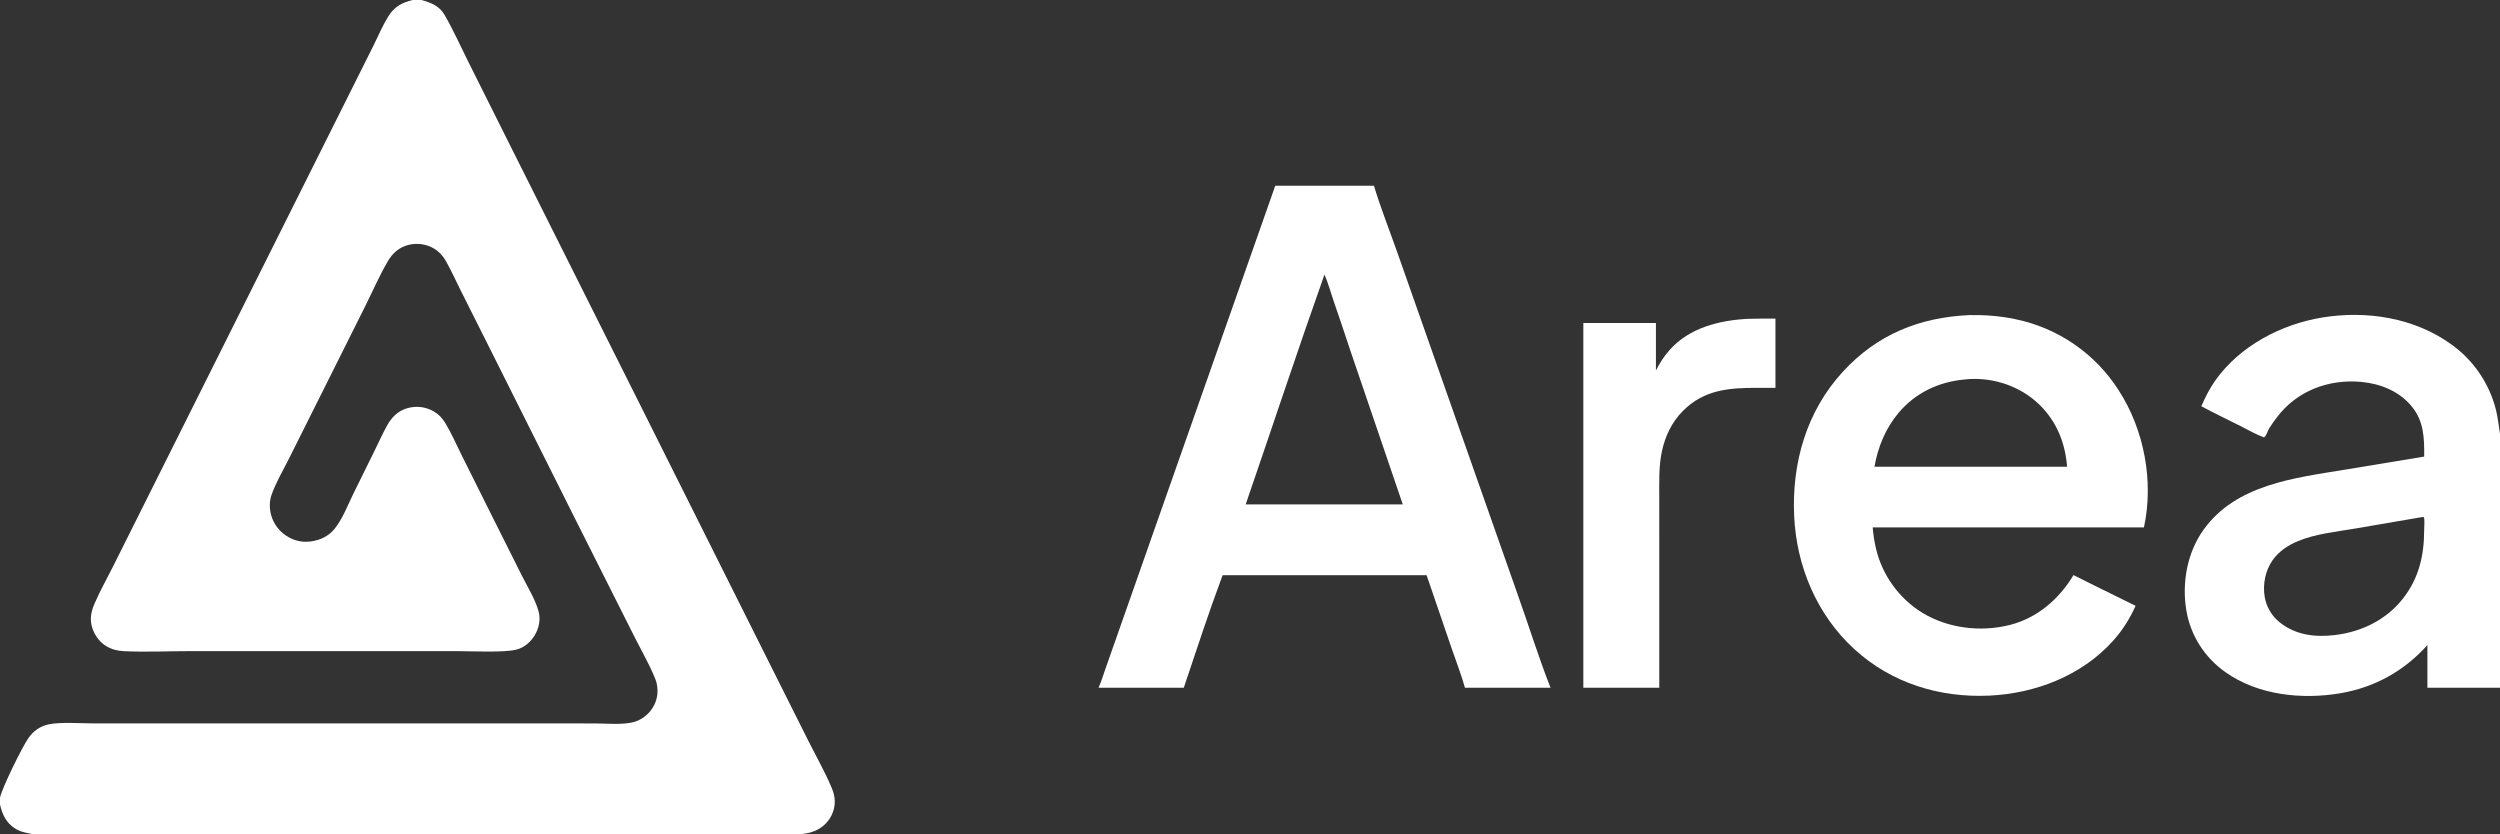
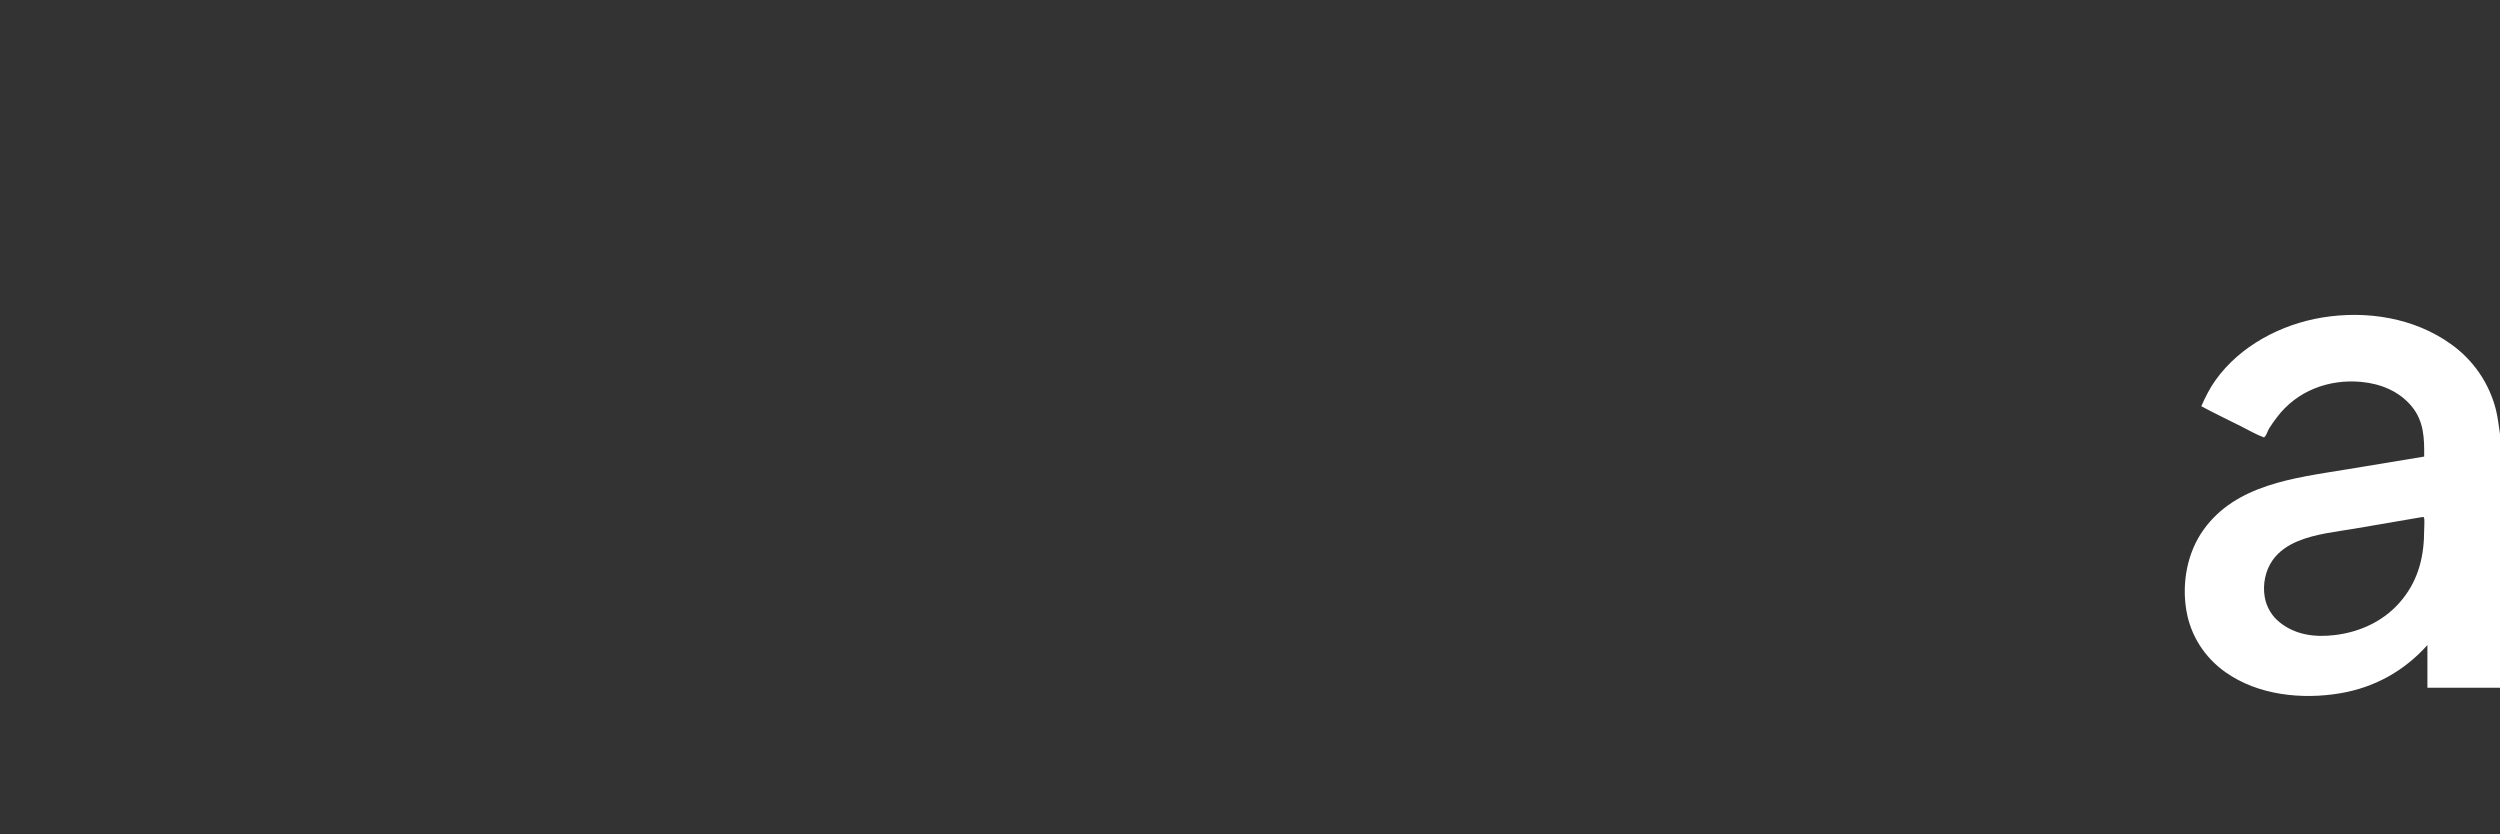
<svg xmlns="http://www.w3.org/2000/svg" width="3995" height="1333" viewBox="0 0 3995 1333">
  <rect x="0" y="0" width="3995" height="1333" fill="#333333" stroke="none" />
-   <path fill="white" d="M2037.84 296.832L2195.57 296.832C2206.54 333.062 2220.77 368.797 2233.31 404.549L2317.01 642.418L2426.93 954.811C2443.94 1002.75 2459.13 1051.66 2477.73 1099L2341.02 1099C2334.96 1077.47 2326.52 1056.09 2319.29 1034.86L2279.73 919.168L2196.5 919.168L1953.74 919.168C1931.64 978.37 1911.79 1039.07 1891.7 1099L1755.47 1099C1759.72 1089.74 1762.7 1079.5 1766.1 1069.87L1785.1 1015.9L1845.6 843.627L2037.84 296.832ZM1990.63 806L2116.5 806L2241.64 806L2158.67 562.578C2149.54 534.905 2140.22 507.292 2130.73 479.742C2126.15 466.265 2122.24 451.714 2116.51 438.744C2073.26 560.663 2032.73 683.666 1990.63 806Z" />
-   <path fill="white" d="M3147.49 503.5C3171.72 503.105 3196.26 504.898 3219.99 509.916C3288.47 523.821 3348.35 564.997 3385.83 623.967C3426.55 687.003 3441.94 769.421 3426.01 842.832L2992.57 842.832C2993.45 854.134 2995.19 865.351 2997.77 876.389C3007.86 919.281 3034.66 956.369 3072.21 979.421C3113.27 1004.22 3165.27 1010.37 3211.59 998.72C3255.52 987.673 3290.49 957.315 3313.47 918.981L3346.75 935.622L3412.65 968.073C3403.38 988.955 3391.39 1007.81 3376.01 1024.74C3325.9 1079.94 3252.46 1108.16 3179.01 1111.59C3099.39 1115.3 3022.57 1091.58 2963.28 1037.4C2903.32 982.6 2870.64 904.651 2867.05 824.08C2863.27 739.403 2886.84 657.238 2944.88 594.012C2999.71 534.288 3067.49 507.055 3147.49 503.5ZM2995.4 745.832L3160.5 745.832L3303.23 745.832C3299.95 704.307 3284 667.537 3251.82 640.177C3221.68 614.55 3179.78 602.085 3140.41 606.307C3140.2 606.33 3139.98 606.367 3139.77 606.397C3098.27 610.007 3060.79 627.682 3033.79 659.854C3013.24 684.33 3000.78 714.494 2995.4 745.832Z" />
-   <path fill="white" d="M2792.75 509.499C2807.53 508.981 2822.37 509.2 2837.17 509.168L2837.17 619.832L2809.9 619.764C2763.85 619.698 2723.56 622.07 2689.13 656.82C2671.52 674.594 2660.82 697.14 2655.67 721.465C2650.63 745.293 2651.46 769.801 2651.48 794.014L2651.5 860.361L2651.51 1099L2530.17 1099L2530.17 1071.5L2530.17 516.168L2646.17 516.168L2646.17 591.962C2652.37 580.064 2659.25 569.054 2668.24 559.024C2699.87 523.709 2747.12 511.969 2792.75 509.499Z" />
-   <path fill="white" d="M659.586 0L673.383 0C688.087 3.858 702.126 9.548 710.133 23.319C724.04 47.235 735.582 73.165 747.973 97.941L817.334 236.639L1026.9 654.836L1217.16 1035L1290.64 1181.68C1303.24 1206.85 1317.56 1231.95 1328.55 1257.82C1333.73 1269.99 1335.71 1281.08 1332.18 1294.06C1328.5 1307.21 1319.73 1318.36 1307.8 1325.02C1299.02 1330.04 1290.31 1331.73 1280.44 1333L52.559 1333C42.119 1330.86 33.331 1329.77 24.039 1323.87C9.782 1314.82 3.519 1301.37 0 1285.41L0 1274.59C3.861 1257.67 34.922 1194.97 44.924 1180.21C53.129 1168.1 64.13 1160.28 78.475 1157.38C97.13 1153.61 129.17 1155.97 148.945 1156L288.469 1156.02L837.583 1155.98L950.438 1156.06C969.217 1156.07 991.616 1158.35 1009.92 1154.54C1023.07 1151.8 1035.21 1143.08 1042.42 1131.84C1050.45 1119.32 1052.46 1106.1 1049.31 1091.74C1046.18 1077.49 1021.37 1032.58 1013.66 1017.19L922.447 835.821L777.792 546.99L736.173 464.091C728.372 448.453 721.045 432.19 712.435 416.999C707.904 409.005 701.906 402.327 694.036 397.496C681.587 389.986 666.643 387.793 652.561 391.408C638.118 395.111 627.482 404.257 620.037 416.945C606.435 440.126 595.314 465.793 583.307 489.888L514.016 628.472L461.436 733.555C452.091 752.242 440.595 771.57 433.749 791.279C430.27 801.295 430.529 812.838 433.265 823.007C437.342 837.975 447.278 850.669 460.83 858.221C475.744 866.688 491.076 867.707 507.369 862.931C517.752 859.887 527.139 854.094 534.075 845.745C547.009 830.178 555.618 807.494 564.473 789.34L598.533 720.305C604.965 707.245 610.994 693.804 617.963 681.028C625.666 666.906 635.466 656.641 651.299 652.165C665.318 648.216 680.335 650.075 692.968 657.32C700.979 661.908 706.656 668.02 711.439 675.845C721.283 691.951 729.068 709.999 737.497 726.928L784.274 820.667L834.355 920.649C843.293 938.491 855.626 958.158 860.739 977.406C864.067 989.929 861.261 1003.62 854.789 1014.69C848.467 1025.49 837.835 1034.81 825.554 1038C805.825 1043.13 754.89 1040.56 731.916 1040.54L556.803 1040.52L308.282 1040.47C272.543 1040.42 233.104 1042.26 197.971 1040.58C187.795 1040.09 178.473 1037.75 169.677 1032.47C158.114 1025.53 149.451 1012.67 146.423 999.606C143.518 987.075 145.999 976.478 150.955 964.858C159.445 944.948 170.448 925.56 180.159 906.186L237.18 792.156L415.754 434.989L556.01 154.496L596.672 73.128C604.392 57.505 611.48 40.676 620.664 25.898C630.163 10.611 642.591 4.039 659.586 0Z" />
  <path fill="white" d="M3517.7 649.186C3524.1 634.498 3531.17 620.47 3540.5 607.395C3579.54 552.68 3645.03 518.334 3710.43 507.474C3781.27 495.712 3858.01 507.639 3916.91 550.106C3952.53 575.452 3977.94 612.67 3988.57 655.072C3991.72 667.803 3992.93 680.654 3995 693.559L3995 1099L3879 1099L3879 1030.8C3842.15 1072 3795.05 1098.34 3740.42 1107.72C3678.78 1118.31 3608.25 1111.07 3556.16 1074.08C3522.84 1050.43 3500.51 1015.66 3493.76 975.301C3486.42 931.35 3495.09 883.102 3521.24 846.572C3572.97 774.317 3666.19 763.84 3747.01 750.576L3873.83 729.629C3874.12 700.718 3873.56 673.526 3854.26 649.842C3834.21 625.239 3804.32 613.172 3773.41 610.292C3721.34 605.441 3670.26 624.539 3638.42 666.976C3634.24 672.544 3629.94 678.385 3626.27 684.297C3623.32 689.04 3622.34 695.365 3617.94 699.023C3605.07 694.345 3592.37 686.853 3580.08 680.702C3559.27 670.289 3538.2 660.182 3517.7 649.186ZM3643.25 994.748C3668.7 1014.84 3699.21 1018.56 3730.48 1014.9C3773.25 1009.9 3812.64 991.025 3839.68 956.818C3865.36 924.317 3873.75 887.824 3873.82 847.104C3873.82 841.461 3874.45 835.455 3874.04 829.853C3873.96 828.65 3873.67 827.679 3873.33 826.53C3872.23 826.267 3871.64 826.055 3870.51 826.29L3763.01 844.712C3732.99 849.822 3700.49 852.965 3672.21 864.7C3656.25 871.32 3641.6 880.994 3631.55 895.298C3619.93 911.854 3615.55 934.163 3619.03 954.007C3621.79 970.115 3630.42 984.63 3643.25 994.748Z" />
</svg>